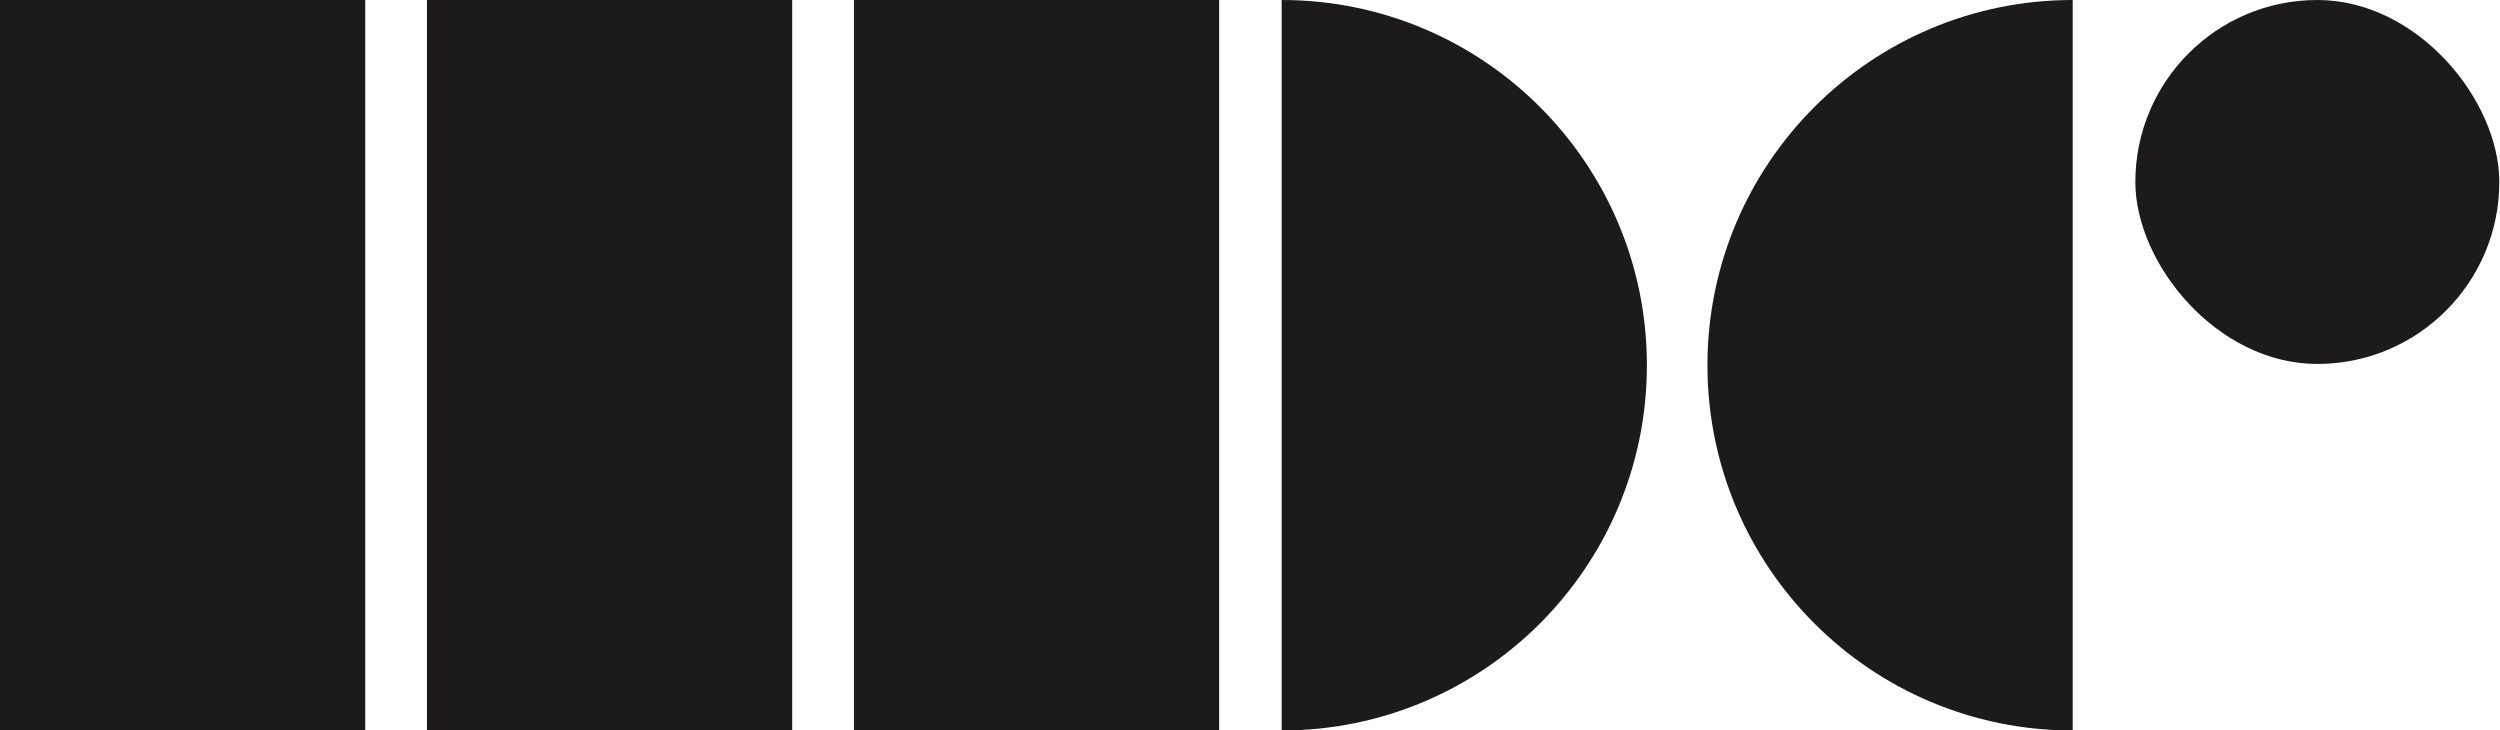
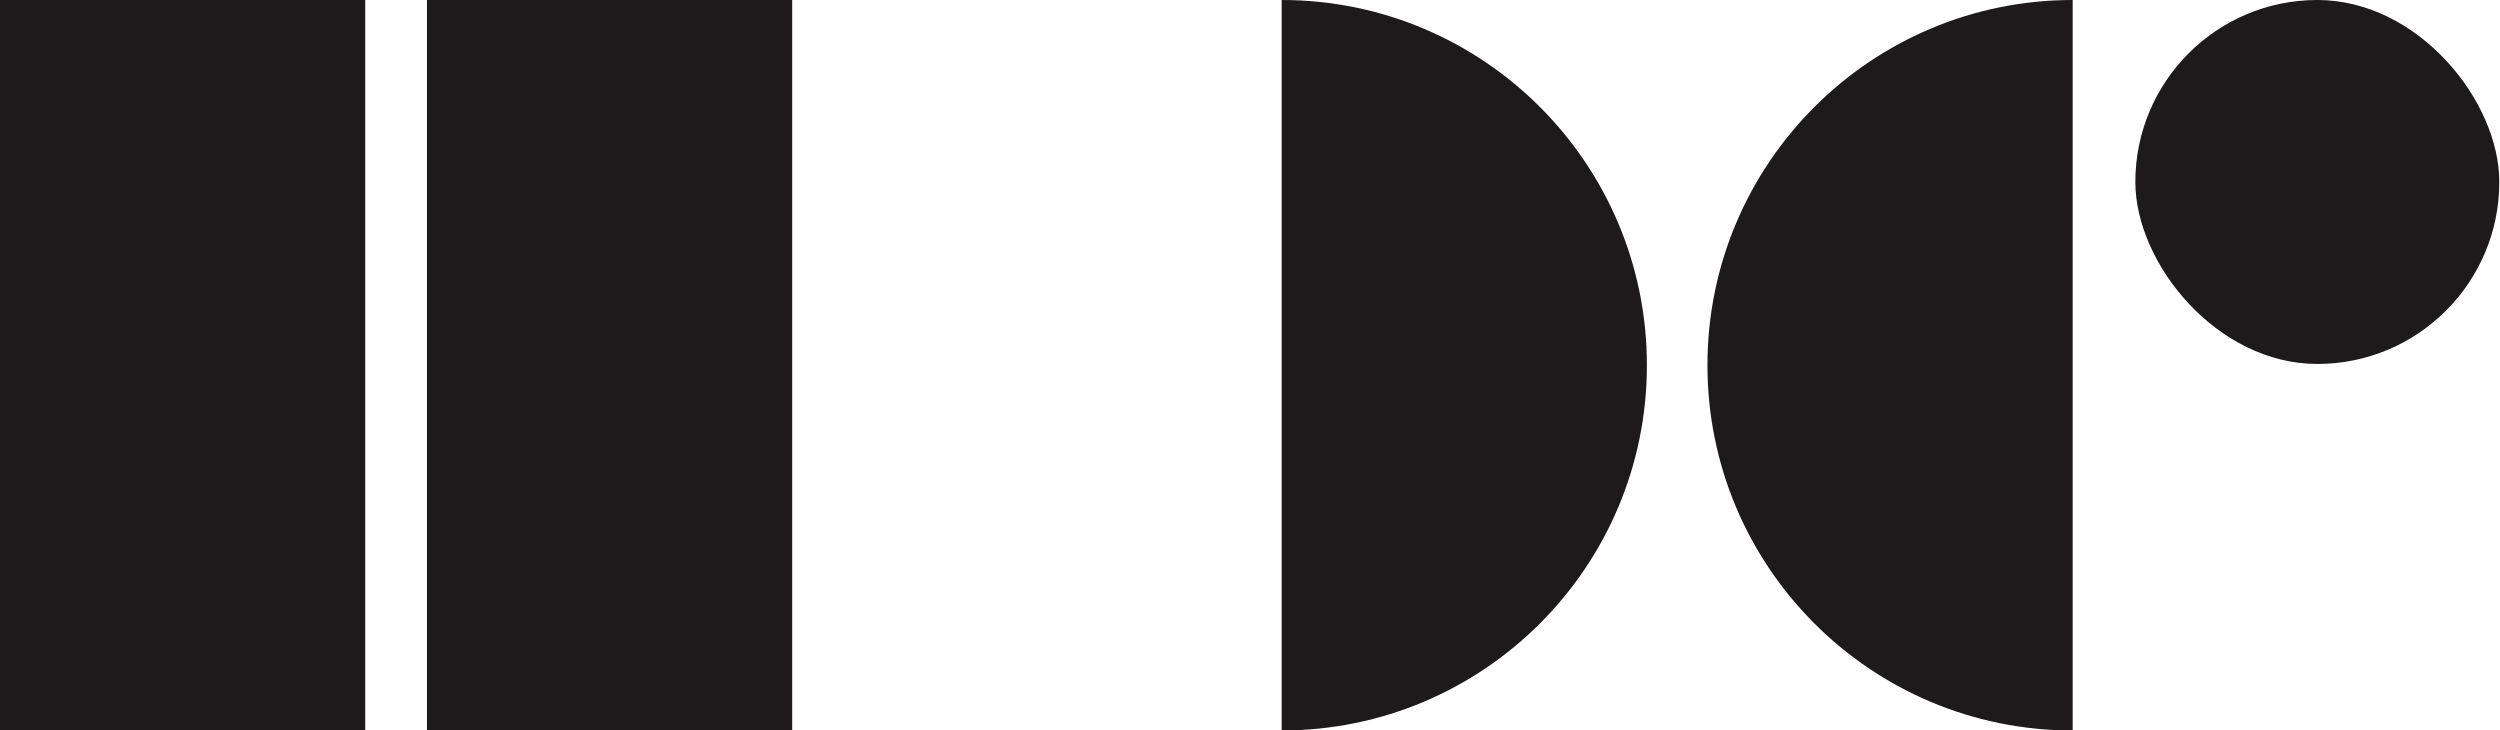
<svg xmlns="http://www.w3.org/2000/svg" width="1280" height="374" viewBox="0 0 1280 374" fill="none">
  <rect width="187" height="374" fill="#1C1A1A" />
  <rect x="218.605" width="187" height="374" fill="#1C1A1A" />
-   <rect x="437.211" width="187" height="374" fill="#1C1A1A" />
-   <path d="M656.211 0C759.488 -9.02878e-06 843.211 83.723 843.211 187C843.211 290.277 759.488 374 656.211 374L656.211 0Z" fill="#1C1A1A" />
+   <path d="M656.211 0C759.488 -9.02878e-06 843.211 83.723 843.211 187C843.211 290.277 759.488 374 656.211 374Z" fill="#1C1A1A" />
  <path d="M1061.21 374C957.934 374 874.211 290.277 874.211 187C874.211 83.723 957.934 2.14888e-05 1061.21 3.05176e-05L1061.21 374Z" fill="#1C1A1A" />
  <rect x="1093.3" width="186.346" height="186.346" rx="93.173" fill="#1C1A1A" />
</svg>